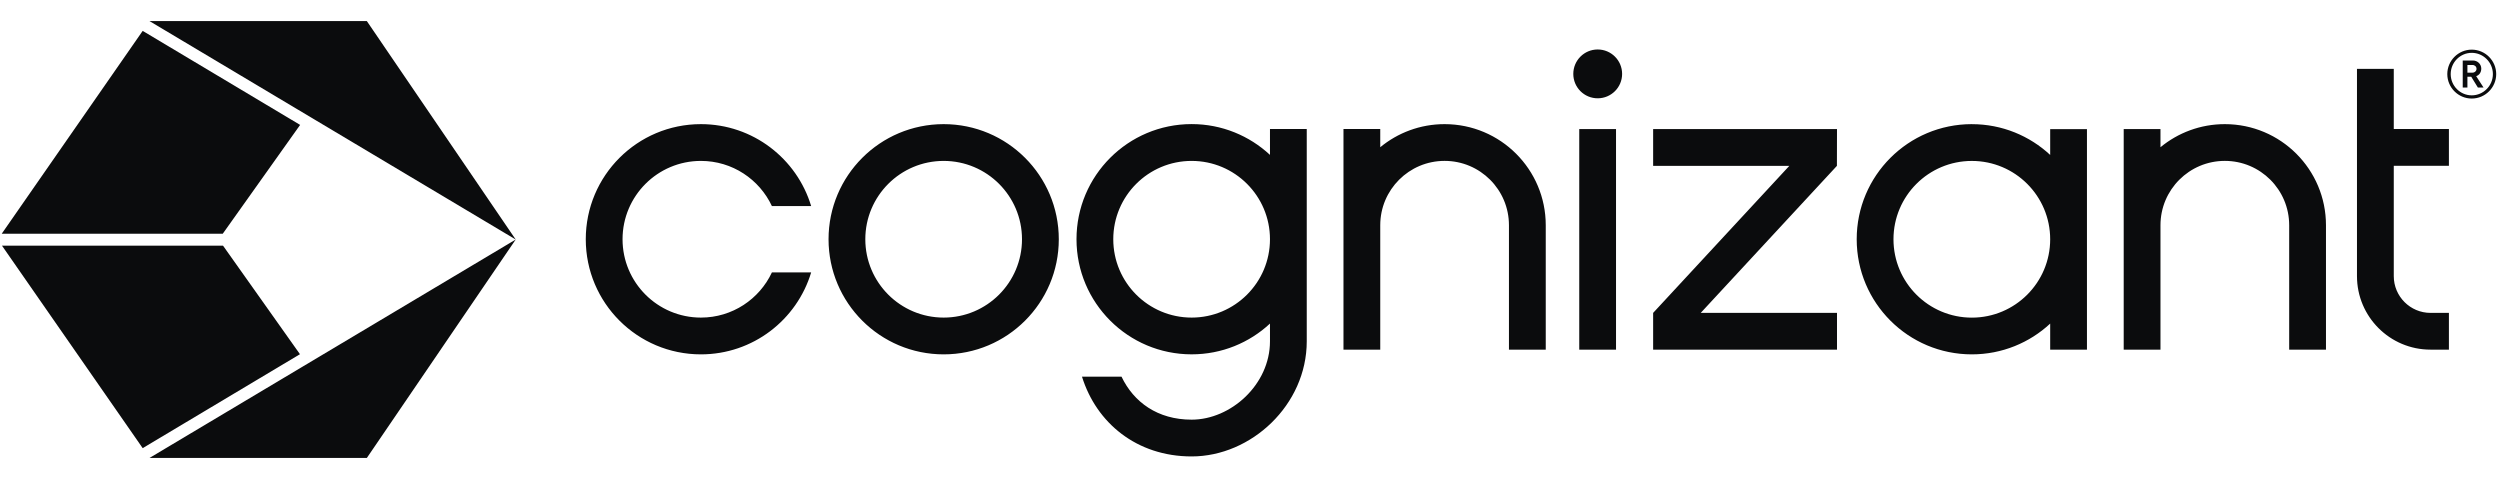
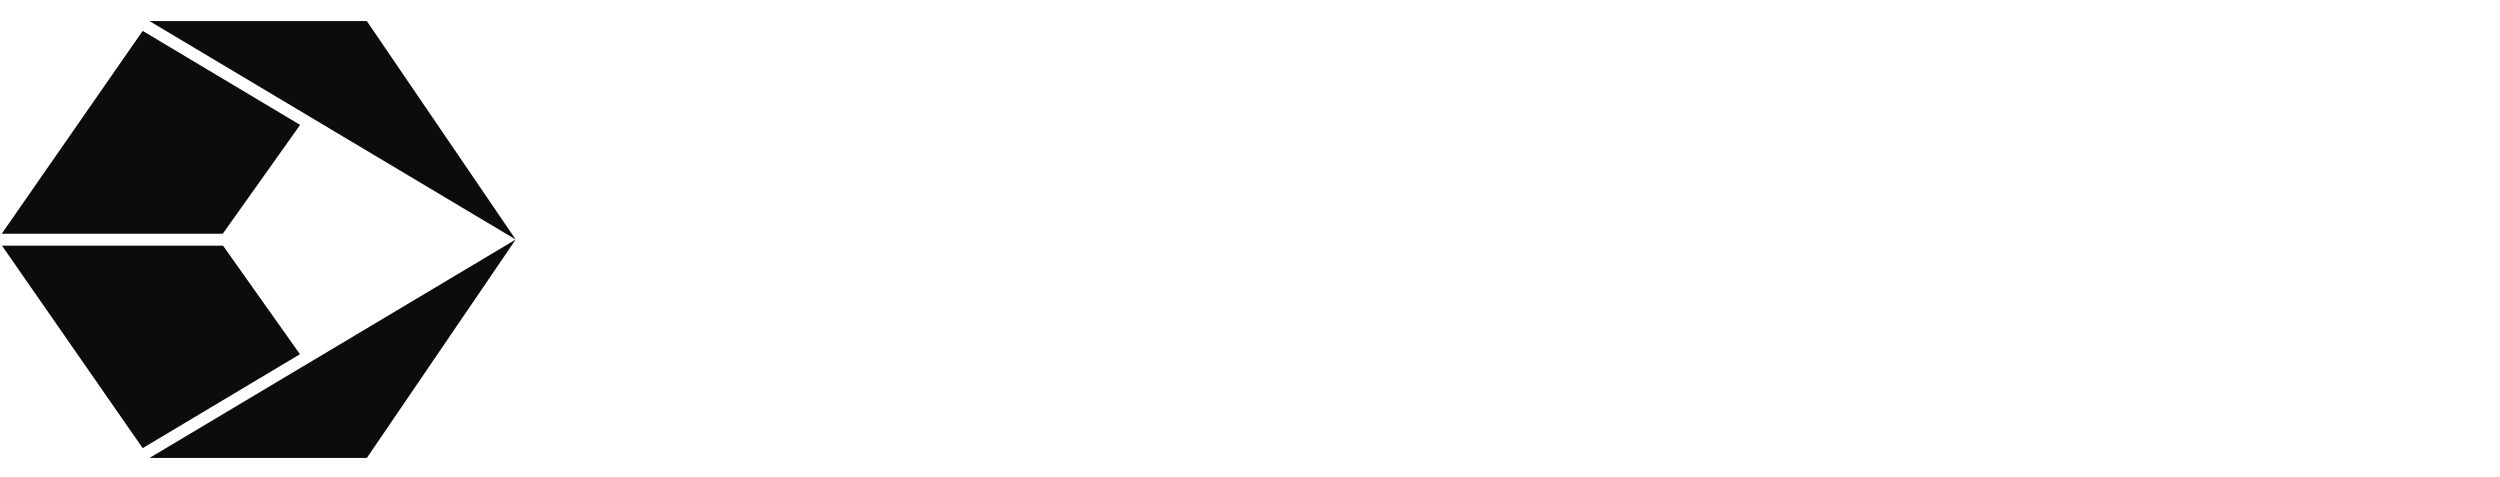
<svg xmlns="http://www.w3.org/2000/svg" width="110" height="21" viewBox="0 0 110 21" fill="none">
  <g clip-path="url(#clip0_2370_3385)">
-     <path d="M80.828 5.68C78.131 5.68 75.435 5.68 72.738 5.68V7.298C74.736 7.298 76.732 7.298 78.73 7.298L72.738 13.767V15.385C75.435 15.385 78.131 15.385 80.828 15.385V13.767C78.83 13.767 76.831 13.767 74.832 13.767L80.824 7.298L80.828 5.68ZM70.298 2.177C69.705 2.177 69.225 2.658 69.225 3.252C69.225 3.845 69.705 4.325 70.298 4.325C70.892 4.325 71.373 3.845 71.373 3.252C71.373 2.658 70.892 2.177 70.298 2.177ZM107.752 7.295V5.677H105.326V3.03H103.707V5.677V7.295V12.149C103.707 13.936 105.156 15.384 106.942 15.384H107.752V13.766H106.942L106.944 13.767C106.051 13.767 105.326 13.042 105.326 12.149V7.295H107.752ZM90.208 10.528C90.208 8.624 88.664 7.081 86.761 7.081C84.857 7.081 83.313 8.624 83.313 10.528C83.313 12.432 84.857 13.976 86.761 13.976C88.664 13.976 90.208 12.432 90.208 10.528ZM90.208 5.681H91.826C91.826 8.916 91.826 12.15 91.826 15.385H90.208V14.238C89.304 15.078 88.092 15.592 86.761 15.592C83.963 15.592 81.695 13.325 81.695 10.527C81.695 7.729 83.963 5.462 86.761 5.462V5.463C88.092 5.463 89.304 5.977 90.208 6.817V5.681ZM97.893 5.462C96.817 5.462 95.831 5.843 95.061 6.478V5.68H93.443C93.443 8.915 93.443 12.149 93.443 15.384H95.061C95.061 13.56 95.061 11.736 95.061 9.91C95.061 8.346 96.329 7.079 97.893 7.079C99.457 7.079 100.724 8.346 100.724 9.91C100.724 11.734 100.724 13.559 100.724 15.384H102.343C102.343 13.56 102.343 11.736 102.343 9.911C102.343 7.453 100.351 5.462 97.893 5.462ZM44.968 10.527C44.968 8.623 43.425 7.08 41.521 7.08C39.618 7.08 38.074 8.623 38.074 10.527C38.074 12.431 39.618 13.974 41.521 13.974C43.425 13.974 44.968 12.431 44.968 10.527ZM46.587 10.527C46.587 13.325 44.319 15.592 41.521 15.592C38.724 15.592 36.456 13.325 36.456 10.527C36.456 7.729 38.724 5.462 41.521 5.462C44.319 5.462 46.587 7.729 46.587 10.527ZM30.84 7.08C32.222 7.08 33.415 7.893 33.964 9.068H35.691C35.064 6.982 33.129 5.462 30.84 5.462C28.042 5.462 25.774 7.729 25.774 10.527C25.774 13.325 28.042 15.592 30.84 15.592C33.129 15.592 35.064 14.072 35.691 11.986H33.964C33.415 13.161 32.222 13.974 30.84 13.974C28.936 13.974 27.392 12.431 27.392 10.527C27.392 8.623 28.936 7.08 30.84 7.08ZM55.879 10.527C55.879 8.623 54.335 7.08 52.432 7.08C50.528 7.08 48.984 8.623 48.984 10.527C48.984 12.431 50.528 13.974 52.432 13.974C54.335 13.974 55.879 12.431 55.879 10.527ZM55.879 5.676H57.497C57.497 8.79 57.497 11.903 57.497 15.017V15.018C57.497 17.816 55.054 20.083 52.432 20.083C50.015 20.083 48.24 18.608 47.607 16.572H49.346C49.882 17.695 50.933 18.465 52.432 18.465C54.157 18.465 55.879 16.922 55.879 15.018V14.237C54.975 15.078 53.763 15.591 52.432 15.591C49.634 15.591 47.366 13.324 47.366 10.526C47.366 7.728 49.634 5.46 52.432 5.46C53.763 5.46 54.975 5.975 55.879 6.815V5.676ZM63.562 5.462C62.487 5.462 61.501 5.843 60.731 6.478V5.677H59.113C59.113 8.913 59.113 12.149 59.113 15.384H60.731C60.731 13.56 60.731 11.736 60.731 9.91C60.731 8.346 61.999 7.079 63.562 7.079C65.127 7.079 66.394 8.346 66.394 9.91C66.394 11.734 66.394 13.559 66.394 15.384H68.013C68.013 13.56 68.013 11.736 68.013 9.911C68.013 7.453 66.021 5.462 63.562 5.462ZM69.487 5.678H71.105C71.105 8.914 71.105 12.15 71.105 15.385H69.487C69.487 12.15 69.487 8.914 69.487 5.678ZM108.566 3.197H108.787C108.889 3.197 108.967 3.122 108.967 3.027C108.967 2.931 108.889 2.859 108.787 2.859H108.566V3.197ZM108.952 3.352L109.277 3.852H109.027L108.734 3.376H108.566V3.852H108.36V2.662H108.808C109.008 2.662 109.176 2.818 109.176 3.018C109.176 3.182 109.089 3.304 108.952 3.352ZM109.687 3.26C109.687 2.746 109.268 2.325 108.757 2.325C108.246 2.325 107.831 2.746 107.831 3.26C107.831 3.774 108.246 4.195 108.757 4.195C109.268 4.195 109.687 3.774 109.687 3.26ZM109.833 3.26C109.833 3.852 109.349 4.336 108.755 4.336C108.166 4.336 107.681 3.852 107.681 3.26C107.681 2.668 108.166 2.184 108.755 2.184C109.349 2.184 109.833 2.668 109.833 3.26Z" fill="#0B0C0D" />
    <path d="M22.691 10.539L6.578 0.928H16.141L22.691 10.539ZM16.141 20.15H6.578L22.691 10.539L16.141 20.15ZM9.802 10.283H0.077L6.278 1.359L13.205 5.496L9.802 10.283ZM13.198 15.585L6.278 19.718L0.087 10.809H9.813L13.198 15.585Z" fill="#0B0C0D" />
  </g>
  <defs>
    <clipPath id="clip0_2370_3385">
      <rect width="110" height="19.431" fill="white" transform="translate(0 0.831)" />
    </clipPath>
  </defs>
</svg>